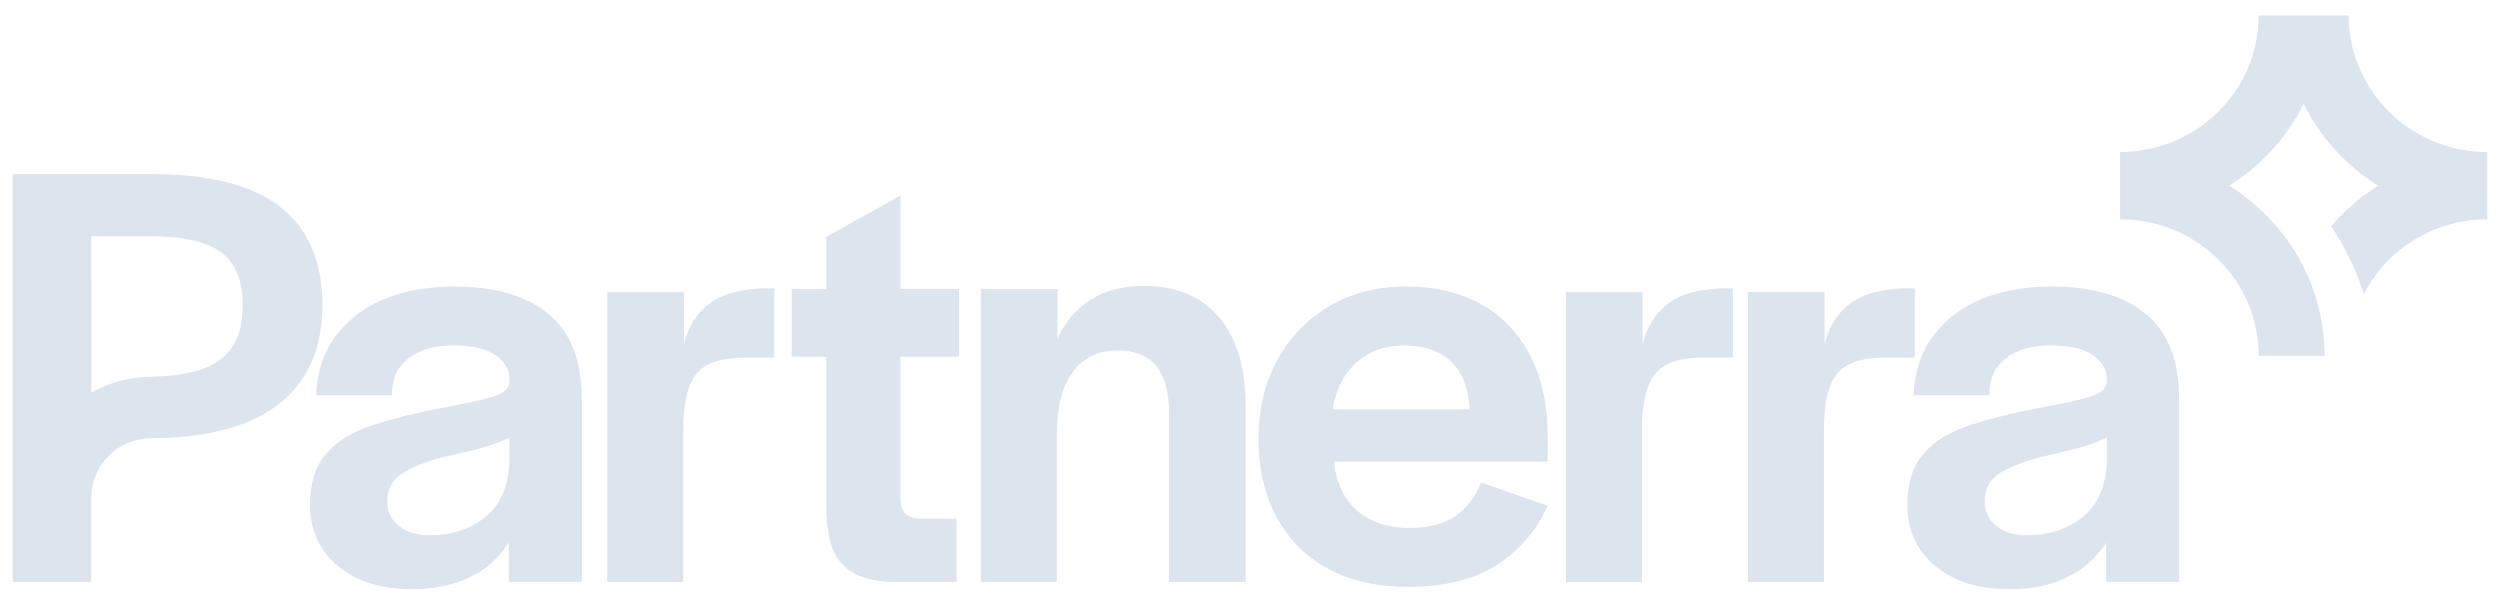
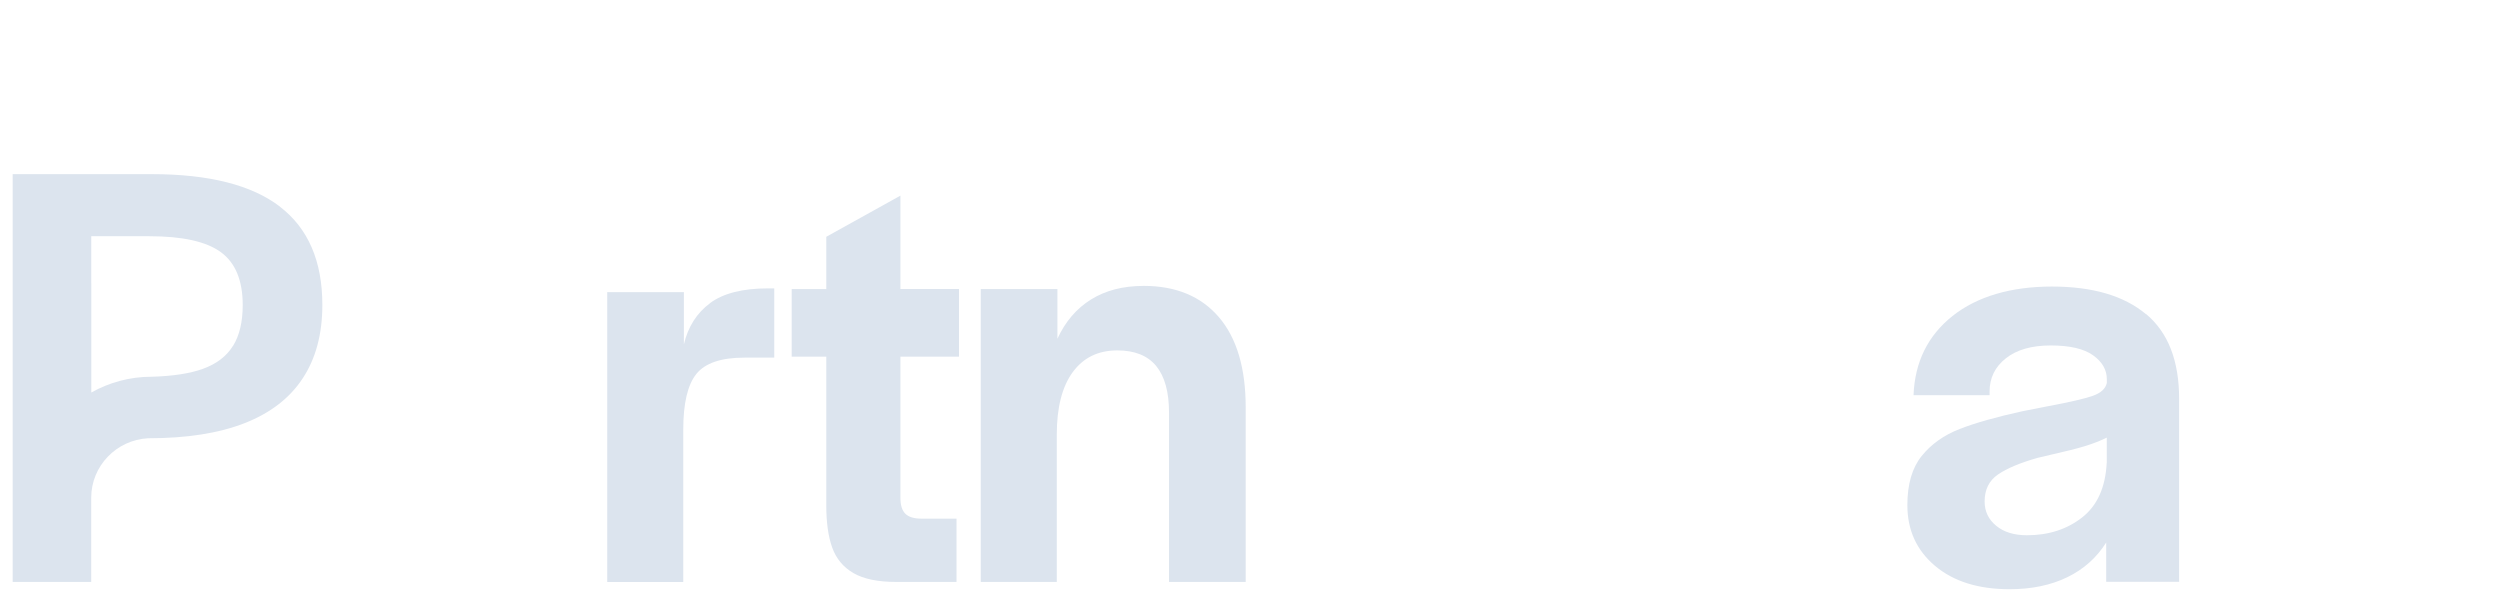
<svg xmlns="http://www.w3.org/2000/svg" width="186" height="45" viewBox="0 0 186 45" fill="none">
-   <path d="M40.819 23.375C39.181 22.004 36.847 21.319 33.818 21.319C30.788 21.319 28.262 22.051 26.423 23.51C24.584 24.974 23.618 26.937 23.523 29.404H29.181V29.129C29.181 28.122 29.582 27.301 30.388 26.662C31.193 26.023 32.305 25.702 33.727 25.702C35.15 25.702 36.199 25.946 36.883 26.434C37.562 26.922 37.904 27.514 37.904 28.215V28.49C37.81 28.916 37.464 29.237 36.859 29.45C36.258 29.663 35.134 29.922 33.496 30.228C32.879 30.352 32.258 30.472 31.641 30.592C29.692 31.018 28.132 31.459 26.958 31.916C25.783 32.373 24.84 33.043 24.129 33.926C23.418 34.809 23.064 36.028 23.064 37.581C23.064 39.44 23.751 40.946 25.127 42.104C26.502 43.261 28.349 43.838 30.667 43.838C32.305 43.838 33.735 43.54 34.957 42.948C36.179 42.355 37.146 41.492 37.857 40.365V43.288H43.283V29.671C43.283 26.836 42.462 24.734 40.823 23.363L40.819 23.375ZM37.896 34.433C37.802 36.261 37.193 37.616 36.065 38.499C34.938 39.382 33.57 39.823 31.963 39.823C31.005 39.823 30.238 39.587 29.669 39.114C29.095 38.642 28.812 38.042 28.812 37.31C28.812 36.427 29.142 35.757 29.81 35.3C30.474 34.844 31.456 34.433 32.753 34.065C33.122 33.972 33.511 33.883 33.912 33.791C34.871 33.578 35.653 33.38 36.254 33.198C36.855 33.016 37.405 32.803 37.9 32.559V34.433H37.896Z" fill="url(#paint0_linear_138_598)" />
  <path d="M52.831 22.554C51.841 23.286 51.192 24.308 50.882 25.617V21.733H45.177V43.3H50.835V31.955C50.835 30.008 51.161 28.625 51.809 27.82C52.458 27.015 53.648 26.608 55.381 26.608H57.605V21.455H57.141C55.255 21.455 53.817 21.819 52.827 22.55L52.831 22.554Z" fill="url(#paint1_linear_138_598)" />
  <path d="M66.991 14.555L61.475 17.617V21.505H58.901V26.538H61.475V37.585C61.475 38.863 61.62 39.916 61.915 40.737C62.21 41.558 62.732 42.193 63.49 42.634C64.249 43.076 65.306 43.296 66.665 43.296H71.164V38.588H68.567C68.009 38.588 67.608 38.468 67.361 38.224C67.113 37.98 66.991 37.585 66.991 37.035V26.535H71.349V21.501H66.991V14.551V14.555Z" fill="url(#paint2_linear_138_598)" />
  <path d="M85.069 21.272C83.552 21.272 82.256 21.609 81.175 22.279C80.095 22.949 79.258 23.925 78.672 25.203V21.505H72.968V43.296H78.625V32.331C78.625 30.321 79.018 28.776 79.808 27.692C80.598 26.612 81.702 26.07 83.124 26.07C84.421 26.07 85.387 26.457 86.024 27.235C86.656 28.014 86.975 29.163 86.975 30.685V43.296H92.68V30.317C92.68 27.394 92.016 25.152 90.688 23.599C89.36 22.047 87.489 21.269 85.077 21.269L85.069 21.272Z" fill="url(#paint3_linear_138_598)" />
-   <path d="M104.573 21.319C102.471 21.319 100.593 21.799 98.939 22.759C97.285 23.72 95.988 25.051 95.045 26.759C94.102 28.466 93.631 30.43 93.631 32.652C93.631 34.875 94.086 36.826 94.998 38.503C95.909 40.179 97.194 41.457 98.849 42.34C100.503 43.223 102.471 43.664 104.762 43.664C107.453 43.664 109.646 43.122 111.347 42.042C113.048 40.961 114.313 39.49 115.15 37.631L110.188 35.897C109.787 36.934 109.166 37.755 108.333 38.363C107.5 38.971 106.322 39.277 104.809 39.277C103.296 39.277 101.956 38.851 100.982 37.999C100.008 37.147 99.43 35.928 99.241 34.344H115.146V32.47C115.146 29.028 114.211 26.31 112.341 24.312C110.471 22.318 107.881 21.319 104.573 21.319ZM99.147 30.457C99.395 28.966 99.988 27.8 100.931 26.96C101.874 26.124 103.041 25.702 104.432 25.702C105.944 25.702 107.119 26.097 107.956 26.891C108.789 27.684 109.253 28.873 109.347 30.457H99.147Z" fill="url(#paint4_linear_138_598)" />
-   <path d="M124.156 22.554C123.166 23.286 122.517 24.308 122.207 25.617V21.733H116.502V43.3H122.16V31.955C122.16 30.008 122.486 28.625 123.134 27.82C123.783 27.015 124.973 26.608 126.706 26.608H128.93V21.455H128.466C126.58 21.455 125.142 21.819 124.152 22.55L124.156 22.554Z" fill="url(#paint5_linear_138_598)" />
-   <path d="M142.473 21.455H142.01C140.124 21.455 138.686 21.819 137.696 22.55C136.705 23.282 136.057 24.304 135.747 25.613V21.73H130.042V43.296H135.7V31.951C135.7 30.004 136.026 28.622 136.674 27.816C137.322 27.011 138.513 26.604 140.246 26.604H142.469V21.451L142.473 21.455Z" fill="url(#paint6_linear_138_598)" />
  <path d="M159.663 23.375C158.025 22.004 155.691 21.319 152.662 21.319C149.632 21.319 147.106 22.051 145.267 23.51C143.428 24.974 142.462 26.937 142.367 29.404H148.025V29.129C148.025 28.122 148.426 27.301 149.231 26.662C150.033 26.023 151.149 25.702 152.571 25.702C153.994 25.702 155.043 25.946 155.726 26.434C156.406 26.922 156.748 27.514 156.748 28.215V28.49C156.654 28.916 156.308 29.237 155.703 29.45C155.102 29.663 153.978 29.922 152.339 30.228C151.722 30.352 151.102 30.472 150.485 30.592C148.536 31.018 146.976 31.459 145.801 31.916C144.627 32.373 143.684 33.043 142.972 33.926C142.261 34.809 141.908 36.028 141.908 37.581C141.908 39.44 142.595 40.946 143.97 42.104C145.346 43.261 147.192 43.838 149.51 43.838C151.149 43.838 152.579 43.54 153.801 42.948C155.023 42.355 155.99 41.492 156.701 40.365V43.288H162.127V29.671C162.127 26.836 161.306 24.734 159.667 23.363L159.663 23.375ZM156.74 34.433C156.646 36.261 156.037 37.616 154.909 38.499C153.781 39.382 152.414 39.823 150.807 39.823C149.848 39.823 149.082 39.587 148.512 39.114C147.939 38.642 147.656 38.042 147.656 37.31C147.656 36.427 147.986 35.757 148.654 35.3C149.318 34.844 150.3 34.433 151.597 34.065C151.966 33.972 152.355 33.883 152.756 33.791C153.715 33.578 154.496 33.38 155.098 33.198C155.699 33.016 156.249 32.803 156.744 32.559V34.433H156.74Z" fill="url(#paint7_linear_138_598)" />
-   <path d="M185.049 11.31C179.364 11.31 174.739 6.753 174.739 1.15H168.044C168.044 6.753 163.419 11.31 157.734 11.31V16.134C157.734 16.134 157.738 16.134 157.742 16.134V16.316C163.427 16.316 168.052 20.874 168.052 26.476H172.948C172.948 21.152 170.111 16.471 165.852 13.811C168.221 12.332 170.15 10.226 171.392 7.728C172.633 10.226 174.562 12.332 176.932 13.811C176.334 14.187 175.761 14.605 175.215 15.062C175.211 15.062 175.207 15.07 175.203 15.073C175.018 15.228 174.841 15.387 174.665 15.55C174.657 15.557 174.649 15.561 174.645 15.569C174.531 15.674 174.417 15.774 174.307 15.883C174.001 16.185 173.718 16.506 173.435 16.835C174.496 18.423 175.313 20.122 175.871 21.888C177.427 18.845 180.338 16.909 183.521 16.425C184.024 16.351 184.534 16.312 185.053 16.312L185.045 11.306L185.049 11.31Z" fill="url(#paint8_linear_138_598)" />
  <path d="M20.836 15.379C18.734 13.765 15.551 12.956 11.284 12.956H0.943V43.296H6.786V37.032C6.786 34.666 8.668 32.73 11.017 32.606H11.049C13.893 32.606 16.274 32.234 18.188 31.487C20.105 30.739 21.551 29.628 22.522 28.149C23.496 26.67 23.983 24.85 23.983 22.69C23.983 19.43 22.93 16.994 20.828 15.379H20.836ZM17.335 25.729C16.856 26.508 16.105 27.077 15.088 27.445C14.129 27.789 12.868 27.983 11.312 28.029H11.265C9.642 28.029 8.114 28.463 6.793 29.202V21.091H6.79V17.575H11.104C13.575 17.575 15.355 17.97 16.436 18.764C17.516 19.557 18.058 20.866 18.058 22.694C18.058 23.944 17.819 24.955 17.339 25.733L17.335 25.729Z" fill="url(#paint9_linear_138_598)" />
  <defs>
    <linearGradient id="paint0_linear_138_598" x1="43.283" y1="32.578" x2="23.064" y2="32.578" gradientUnits="userSpaceOnUse">
      <stop offset="0.221" stop-color="#DCE4EE" />
    </linearGradient>
    <linearGradient id="paint1_linear_138_598" x1="57.605" y1="32.377" x2="45.177" y2="32.377" gradientUnits="userSpaceOnUse">
      <stop offset="0.221" stop-color="#DCE4EE" />
    </linearGradient>
    <linearGradient id="paint2_linear_138_598" x1="71.349" y1="28.924" x2="58.901" y2="28.924" gradientUnits="userSpaceOnUse">
      <stop offset="0.221" stop-color="#DCE4EE" />
    </linearGradient>
    <linearGradient id="paint3_linear_138_598" x1="92.68" y1="32.282" x2="72.968" y2="32.282" gradientUnits="userSpaceOnUse">
      <stop offset="0.221" stop-color="#DCE4EE" />
    </linearGradient>
    <linearGradient id="paint4_linear_138_598" x1="115.15" y1="32.491" x2="93.631" y2="32.491" gradientUnits="userSpaceOnUse">
      <stop offset="0.221" stop-color="#DCE4EE" />
    </linearGradient>
    <linearGradient id="paint5_linear_138_598" x1="128.93" y1="32.377" x2="116.502" y2="32.377" gradientUnits="userSpaceOnUse">
      <stop offset="0.221" stop-color="#DCE4EE" />
    </linearGradient>
    <linearGradient id="paint6_linear_138_598" x1="142.473" y1="32.373" x2="130.042" y2="32.373" gradientUnits="userSpaceOnUse">
      <stop offset="0.221" stop-color="#DCE4EE" />
    </linearGradient>
    <linearGradient id="paint7_linear_138_598" x1="162.127" y1="32.578" x2="141.908" y2="32.578" gradientUnits="userSpaceOnUse">
      <stop offset="0.221" stop-color="#DCE4EE" />
    </linearGradient>
    <linearGradient id="paint8_linear_138_598" x1="185.053" y1="13.813" x2="157.734" y2="13.813" gradientUnits="userSpaceOnUse">
      <stop offset="0.221" stop-color="#DCE4EE" />
    </linearGradient>
    <linearGradient id="paint9_linear_138_598" x1="23.983" y1="28.126" x2="0.943" y2="28.126" gradientUnits="userSpaceOnUse">
      <stop offset="0.221" stop-color="#DCE4EE" />
    </linearGradient>
  </defs>
</svg>